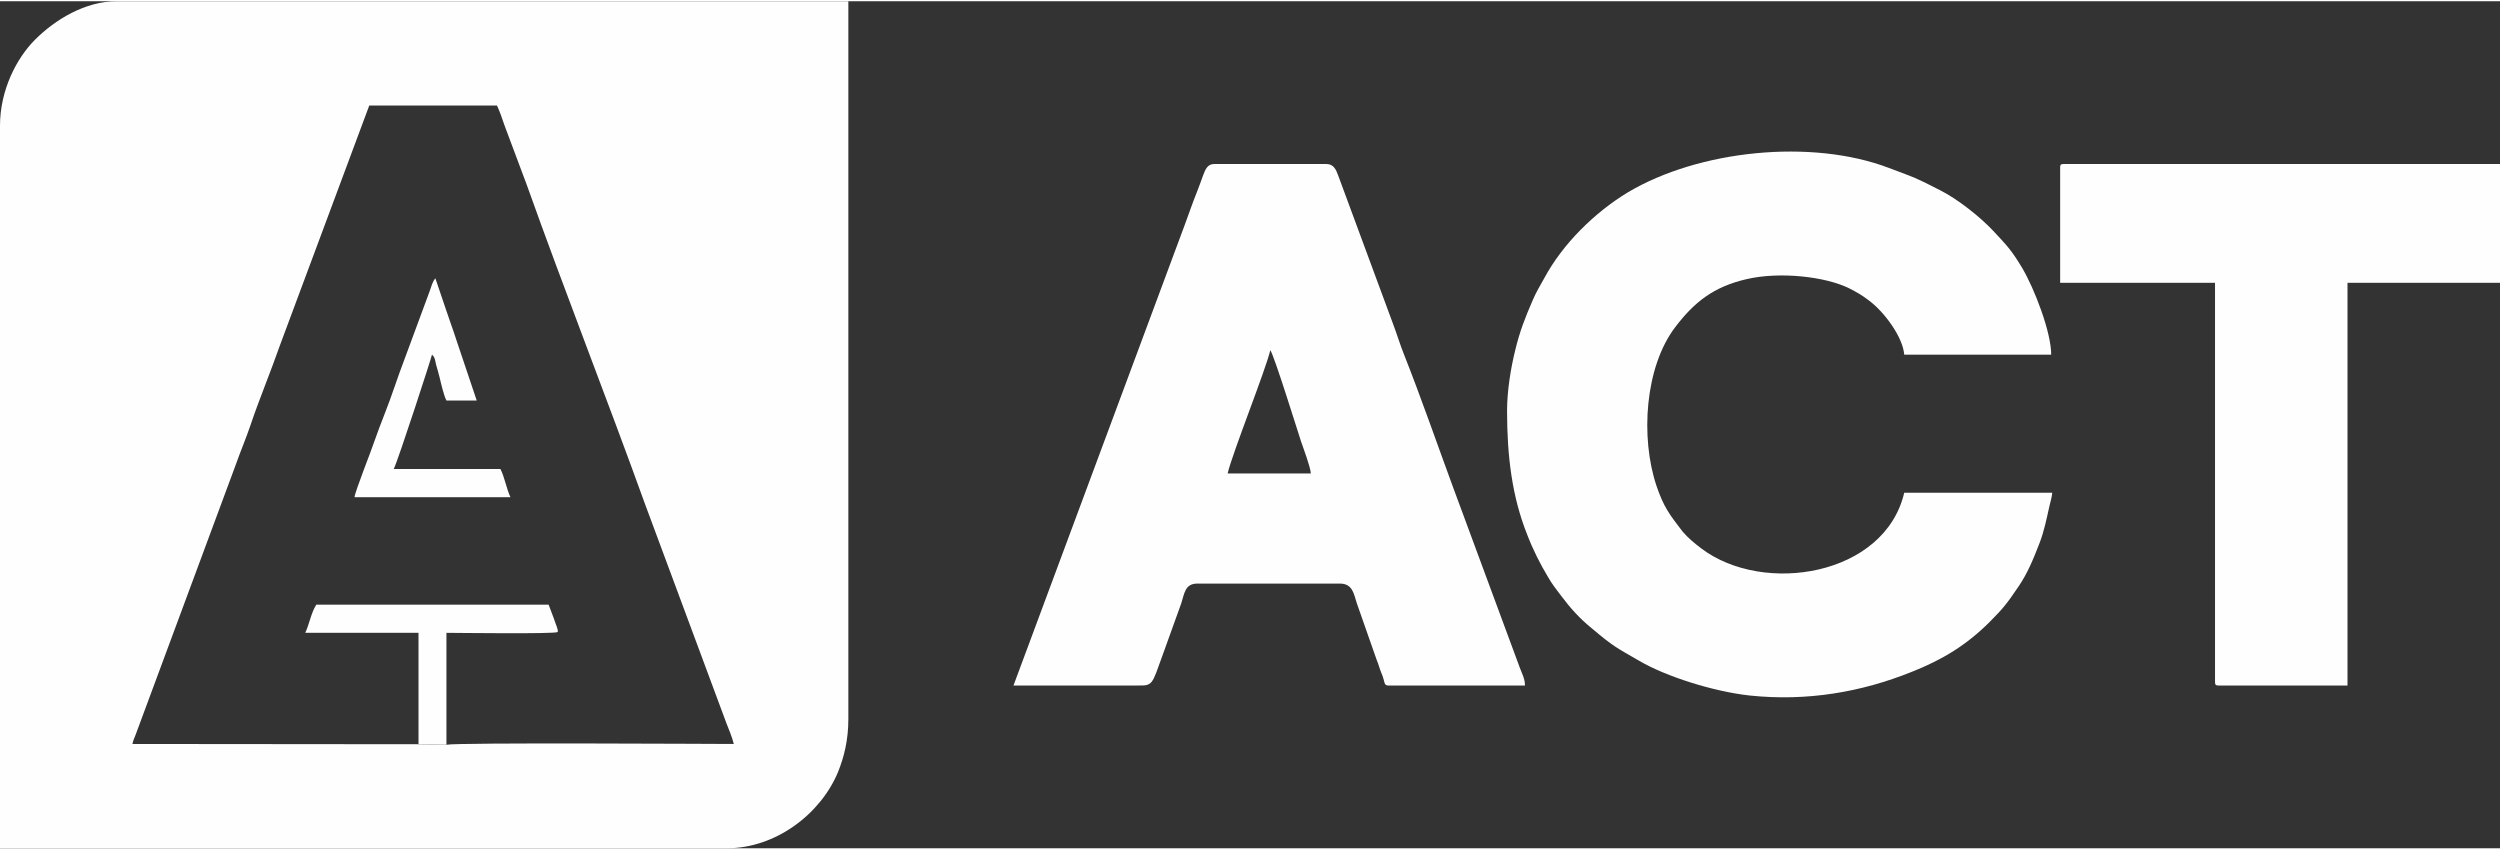
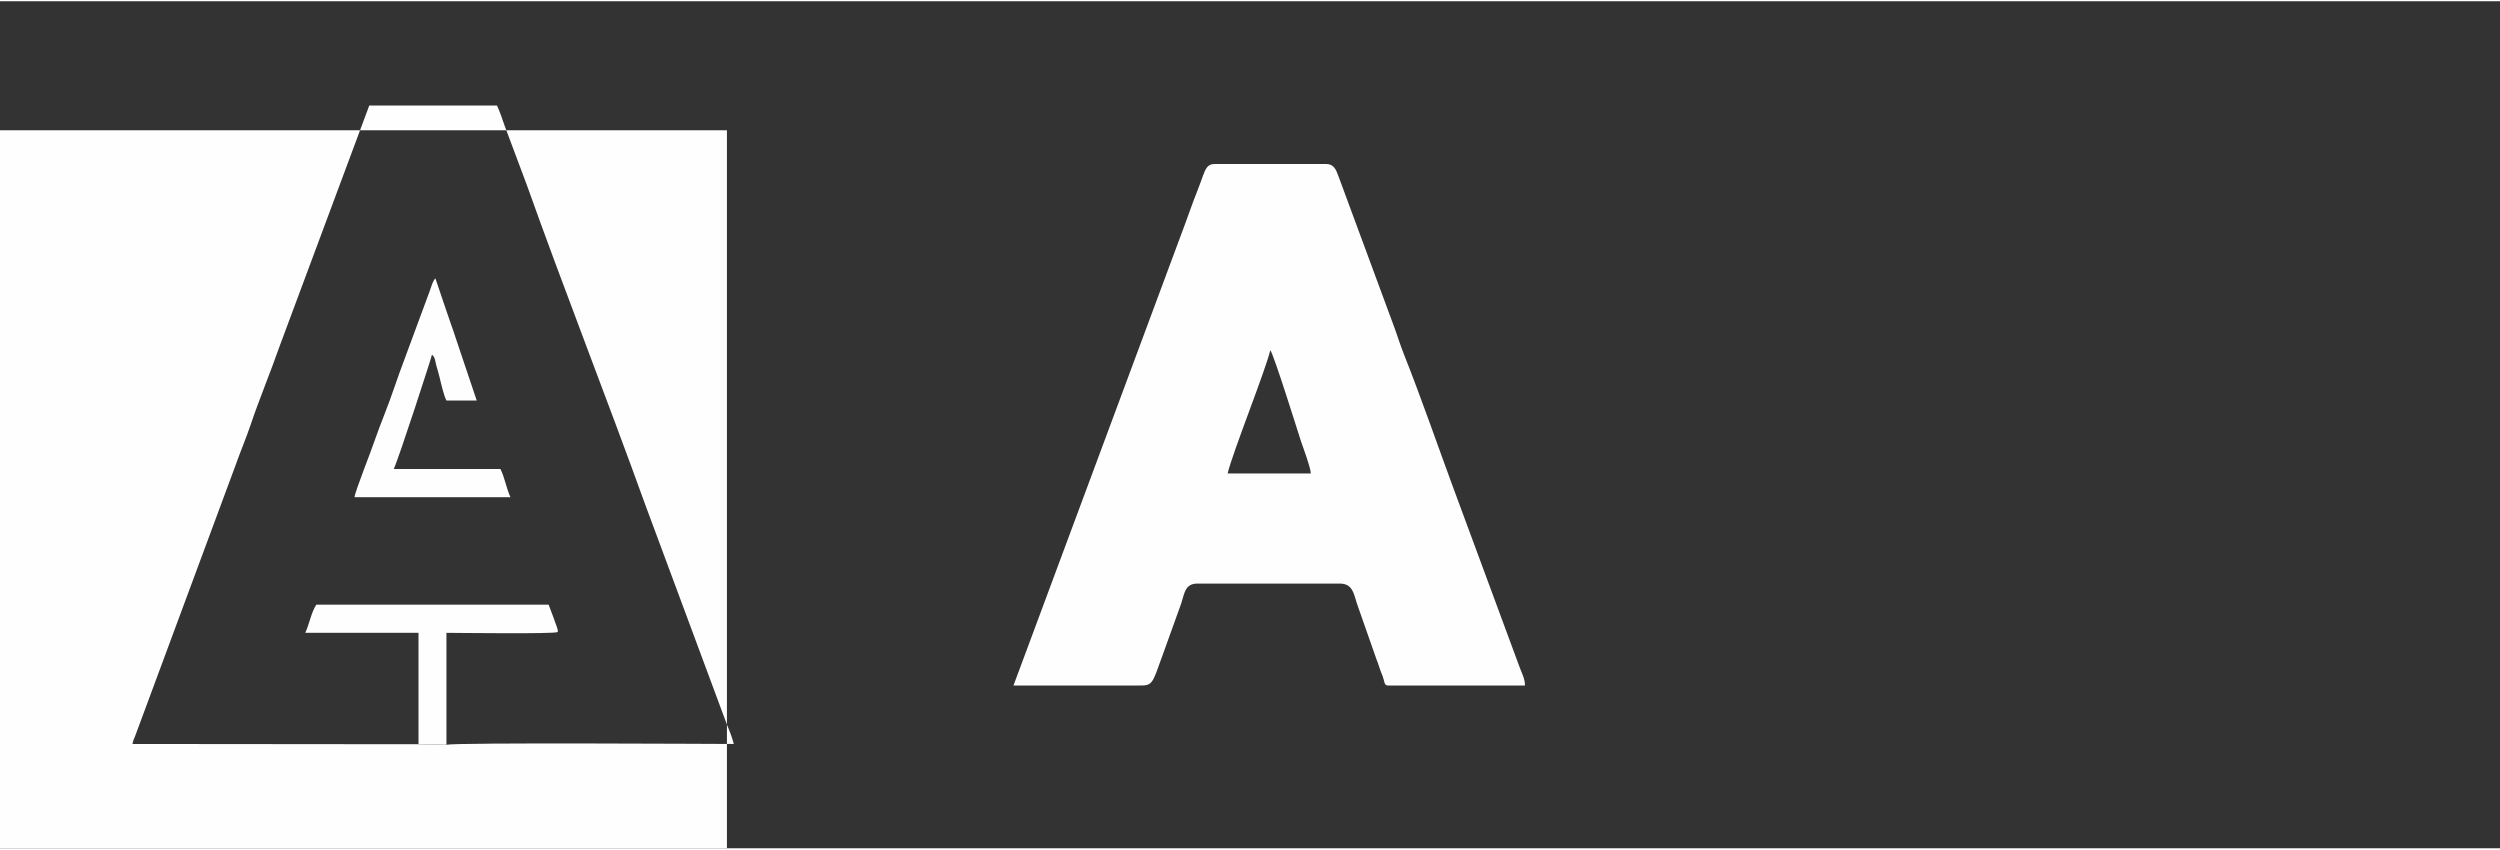
<svg xmlns="http://www.w3.org/2000/svg" xml:space="preserve" width="103px" height="35px" version="1.1" style="shape-rendering:geometricPrecision; text-rendering:geometricPrecision; image-rendering:optimizeQuality; fill-rule:evenodd; clip-rule:evenodd" viewBox="0 0 94.92 32.16">
  <rect x="0" y="0" width="94.92" height="32.16" fill="#333333" stroke="none" />
  <defs>
    <style type="text/css">
   
    .fil0 {fill:#FEFEFE}
   
  </style>
  </defs>
  <g id="Camada_x0020_1">
    <g id="_1884774643552">
-       <path class="fil0" d="M16.95 28.23l-1.06 -0.02 -10.86 -0.01c0.03,-0.17 0.08,-0.23 0.13,-0.38l3.79 -10.22c0.18,-0.51 0.39,-1 0.57,-1.53 0.3,-0.9 0.78,-2.06 1.11,-3.01l3.39 -9.1 4.85 0c0.1,0.21 0.2,0.5 0.28,0.74l0.85 2.27c1.43,4.01 3.04,8.1 4.49,12.12l3.09 8.32c0.1,0.26 0.22,0.53 0.28,0.79 -0.62,0 -10.58,-0.06 -10.91,0.03zm-16.95 -23.5l0 27.43 27.6 0c1.85,0 3.56,-1.3 4.22,-2.9 0.23,-0.57 0.39,-1.22 0.39,-2l0 -27.26 -27.78 0c-1.2,0 -2.34,0.7 -3.1,1.46 -0.69,0.69 -1.33,1.9 -1.33,3.27z" />
+       <path class="fil0" d="M16.95 28.23l-1.06 -0.02 -10.86 -0.01c0.03,-0.17 0.08,-0.23 0.13,-0.38l3.79 -10.22c0.18,-0.51 0.39,-1 0.57,-1.53 0.3,-0.9 0.78,-2.06 1.11,-3.01l3.39 -9.1 4.85 0c0.1,0.21 0.2,0.5 0.28,0.74l0.85 2.27c1.43,4.01 3.04,8.1 4.49,12.12l3.09 8.32c0.1,0.26 0.22,0.53 0.28,0.79 -0.62,0 -10.58,-0.06 -10.91,0.03zm-16.95 -23.5l0 27.43 27.6 0l0 -27.26 -27.78 0c-1.2,0 -2.34,0.7 -3.1,1.46 -0.69,0.69 -1.33,1.9 -1.33,3.27z" />
      <g>
-         <path class="fil0" d="M57.22 15.55c0,1.72 0.19,3.26 0.76,4.69 0.23,0.6 0.49,1.11 0.8,1.63 0.15,0.26 0.32,0.48 0.49,0.7 0.36,0.48 0.71,0.87 1.18,1.25 0.83,0.7 0.92,0.72 1.8,1.23 1.01,0.59 2.81,1.16 4.18,1.31 2.18,0.23 4.25,-0.13 6.16,-0.9 1.16,-0.46 2.07,-1.01 2.96,-1.9 0.52,-0.52 0.67,-0.72 1.09,-1.34 0.33,-0.48 0.56,-1.03 0.79,-1.63 0.18,-0.46 0.27,-0.92 0.38,-1.41 0.04,-0.16 0.1,-0.38 0.11,-0.52l-5.62 0c-0.74,3.16 -5.34,3.9 -7.7,2.12 -0.25,-0.19 -0.52,-0.41 -0.72,-0.65 -0.5,-0.65 -0.72,-0.94 -0.99,-1.74 -0.61,-1.83 -0.44,-4.49 0.71,-6.01 0.73,-0.96 1.46,-1.54 2.72,-1.83 1.25,-0.29 2.98,-0.1 3.89,0.35 0.29,0.15 0.47,0.25 0.72,0.44 0.62,0.45 1.32,1.42 1.37,2.08l5.58 0c0,-0.87 -0.65,-2.53 -1.1,-3.29 -0.42,-0.7 -0.58,-0.85 -1.08,-1.39 -0.52,-0.56 -1.39,-1.24 -2.05,-1.57 -1,-0.51 -0.85,-0.43 -1.93,-0.84 -2.94,-1.12 -7.22,-0.68 -9.92,0.93 -1.27,0.77 -2.48,1.97 -3.17,3.26 -0.15,0.27 -0.31,0.53 -0.44,0.84 -0.29,0.67 -0.49,1.18 -0.66,1.89 -0.16,0.64 -0.31,1.53 -0.31,2.3z" />
        <path class="fil0" d="M48.23 13.25c0.13,0.14 1.07,3.17 1.17,3.47 0.09,0.26 0.36,0.98 0.37,1.21l-3.16 0c0.19,-0.8 1.45,-3.94 1.62,-4.68zm-9.75 12.73l4.73 0c0.56,0.01 0.53,-0.04 0.92,-1.12l0.72 -2c0.12,-0.37 0.14,-0.75 0.61,-0.75l5.41 0c0.49,0 0.53,0.39 0.65,0.76l0.74 2.11c0.08,0.19 0.12,0.36 0.19,0.53 0.04,0.09 0.06,0.15 0.09,0.26 0.03,0.11 0.03,0.21 0.17,0.21l5.19 0c0,-0.25 -0.11,-0.45 -0.19,-0.66l-2.53 -6.84c-0.56,-1.52 -1.25,-3.5 -1.85,-5.01 -0.17,-0.42 -0.29,-0.83 -0.45,-1.25l-2.07 -5.6c-0.08,-0.22 -0.17,-0.44 -0.45,-0.44l-4.26 0c-0.27,0 -0.34,0.23 -0.42,0.43 -0.08,0.21 -0.14,0.4 -0.23,0.62 -0.17,0.42 -0.3,0.81 -0.46,1.24l-6.51 17.51z" />
-         <path class="fil0" d="M78.22 6.3l0 4.39 5.88 0 0 15.16c0,0.1 0.03,0.13 0.13,0.13l4.9 0 0 -15.29 5.79 0 0 -4.51 -16.57 0c-0.1,0 -0.13,0.03 -0.13,0.12z" />
      </g>
      <path class="fil0" d="M13.46 18.83l5.92 0c-0.15,-0.32 -0.22,-0.76 -0.38,-1.07l-4.05 0c0.19,-0.4 1.45,-4.28 1.45,-4.34 0.12,0.09 0.12,0.23 0.16,0.39 0.05,0.17 0.09,0.31 0.13,0.47 0.06,0.25 0.16,0.69 0.26,0.88l1.15 0 -0.78 -2.32c-0.13,-0.41 -0.26,-0.74 -0.39,-1.14l-0.4 -1.18c-0.12,0.14 -0.14,0.29 -0.21,0.47l-1.15 3.11c-0.07,0.2 -0.12,0.33 -0.19,0.54 -0.24,0.72 -0.52,1.36 -0.77,2.08 -0.09,0.29 -0.73,1.89 -0.75,2.11z" />
      <path class="fil0" d="M15.89 28.21l1.06 0.02 0 -4.25c0.3,0 4.14,0.05 4.22,-0.03 0.05,-0.05 -0.08,-0.31 -0.14,-0.51l-0.2 -0.53 -8.82 0c-0.2,0.31 -0.26,0.73 -0.42,1.07l4.3 0 0 4.23z" />
    </g>
  </g>
</svg>